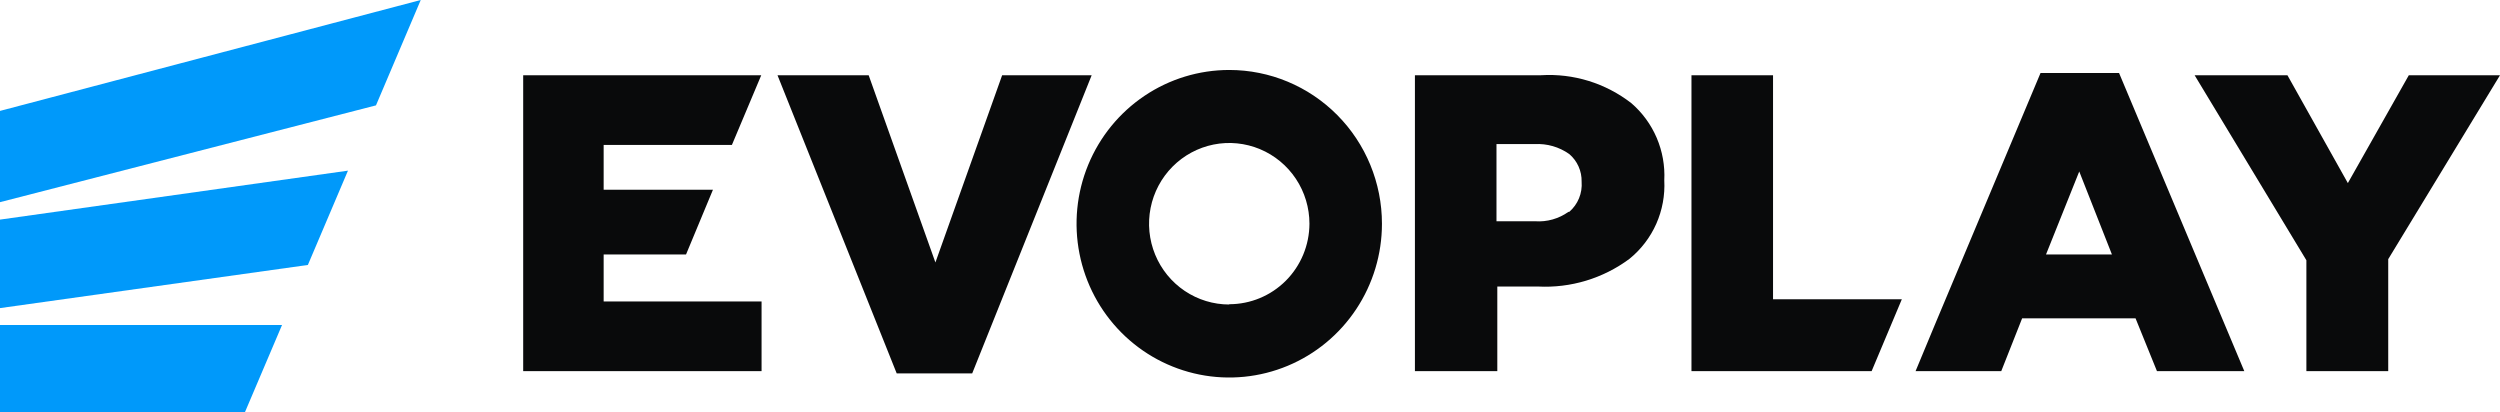
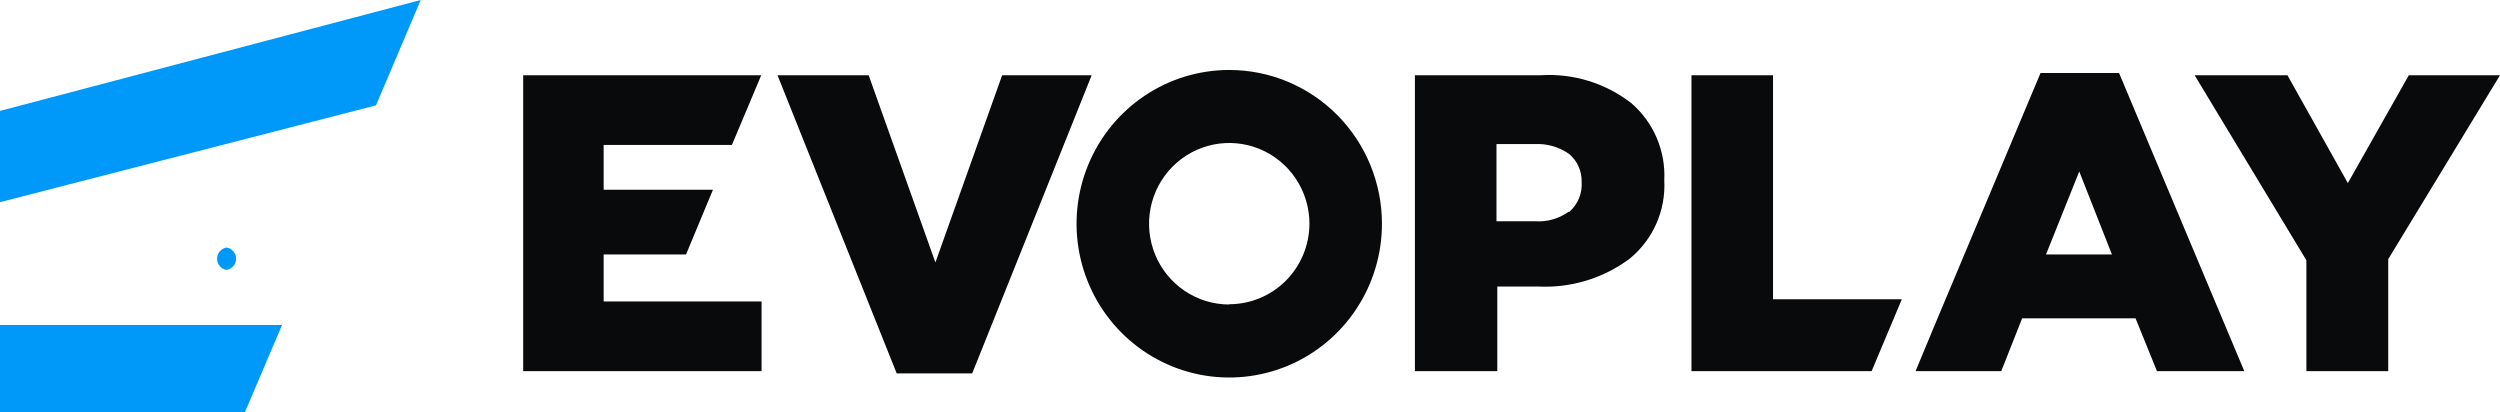
<svg xmlns="http://www.w3.org/2000/svg" width="182" height="30" viewBox="0 0 182 30" fill="none">
  <g clip-path="url(#clip0)">
    <path d="M0 23.658V30H17.834L20.533 23.658H0Z" fill="#0099FA" />
-     <path d="M0 15.987V22.43L22.413 19.289L25.332 12.423L0 15.987Z" fill="#0099FA" />
    <path d="M0 8.074V14.718L27.371 7.671L30.63 0L0 8.074Z" fill="#0099FA" />
    <path d="M16.495 19.651C16.688 19.62 16.863 19.521 16.99 19.372C17.117 19.223 17.187 19.032 17.187 18.836C17.187 18.639 17.117 18.449 16.99 18.299C16.863 18.15 16.688 18.051 16.495 18.02C16.302 18.051 16.126 18.15 15.999 18.299C15.873 18.449 15.803 18.639 15.803 18.836C15.803 19.032 15.873 19.223 15.999 19.372C16.126 19.521 16.302 19.62 16.495 19.651Z" fill="#0099FA" />
    <path d="M43.946 18.524H49.944L51.903 13.812H43.946V10.551H53.283L55.402 5.517L55.422 5.477H38.088V27.02H55.442V21.947H43.946V18.524Z" fill="#090A0B" />
    <path d="M112.183 5.477H103.006V27.02H109.004V20.859H111.963C114.346 20.982 116.699 20.271 118.621 18.846C119.464 18.164 120.134 17.29 120.576 16.295C121.017 15.301 121.217 14.215 121.16 13.128C121.214 12.069 121.025 11.012 120.609 10.038C120.193 9.064 119.561 8.199 118.761 7.51C116.884 6.054 114.547 5.331 112.183 5.477ZM114.182 15.423C113.478 15.925 112.624 16.167 111.763 16.108H108.944V10.49H111.723C112.62 10.44 113.507 10.695 114.242 11.215C114.532 11.461 114.763 11.77 114.919 12.119C115.075 12.467 115.151 12.846 115.142 13.228C115.174 13.64 115.11 14.053 114.953 14.434C114.797 14.816 114.553 15.154 114.242 15.423H114.182Z" fill="#090A0B" />
    <path d="M129.077 5.477H123.139V27.02H136.254L138.454 21.785H129.077V5.477Z" fill="#090A0B" />
    <path d="M148.55 5.316L140.893 23.557L139.453 27.02H145.691L147.211 23.175H155.468L157.027 27.02H163.385L154.268 5.316H148.55ZM148.95 18.524L151.369 12.483L153.748 18.524H148.95Z" fill="#090A0B" />
    <path d="M175.362 5.477L170.924 13.329L166.525 5.477H159.768L167.905 18.947V27.02H173.863V18.866L182 5.477H175.362Z" fill="#090A0B" />
    <path d="M72.956 5.477L68.098 19.108L63.239 5.477H56.602L65.279 27.181H70.777L79.474 5.477H72.956Z" fill="#090A0B" />
    <path d="M89.489 5.094C87.291 5.094 85.141 5.75 83.314 6.98C81.485 8.21 80.061 9.959 79.219 12.004C78.378 14.05 78.158 16.301 78.587 18.472C79.016 20.644 80.074 22.639 81.629 24.204C83.184 25.77 85.164 26.836 87.321 27.268C89.477 27.7 91.712 27.478 93.743 26.631C95.775 25.784 97.511 24.349 98.732 22.508C99.954 20.667 100.606 18.503 100.606 16.288C100.606 13.319 99.434 10.472 97.35 8.373C95.265 6.273 92.438 5.094 89.489 5.094ZM89.489 22.168C88.335 22.168 87.206 21.823 86.246 21.177C85.286 20.531 84.538 19.613 84.096 18.538C83.654 17.464 83.538 16.282 83.763 15.141C83.989 14.001 84.545 12.953 85.361 12.131C86.178 11.309 87.218 10.749 88.35 10.522C89.483 10.295 90.657 10.412 91.724 10.857C92.79 11.302 93.702 12.055 94.344 13.022C94.985 13.989 95.328 15.126 95.328 16.288C95.322 17.844 94.705 19.334 93.611 20.433C92.516 21.531 91.034 22.147 89.489 22.147V22.168Z" fill="#090A0B" />
  </g>
  <defs>
    <clipPath id="clip0">
      <rect width="182" height="30" fill="white" />
    </clipPath>
  </defs>
</svg>